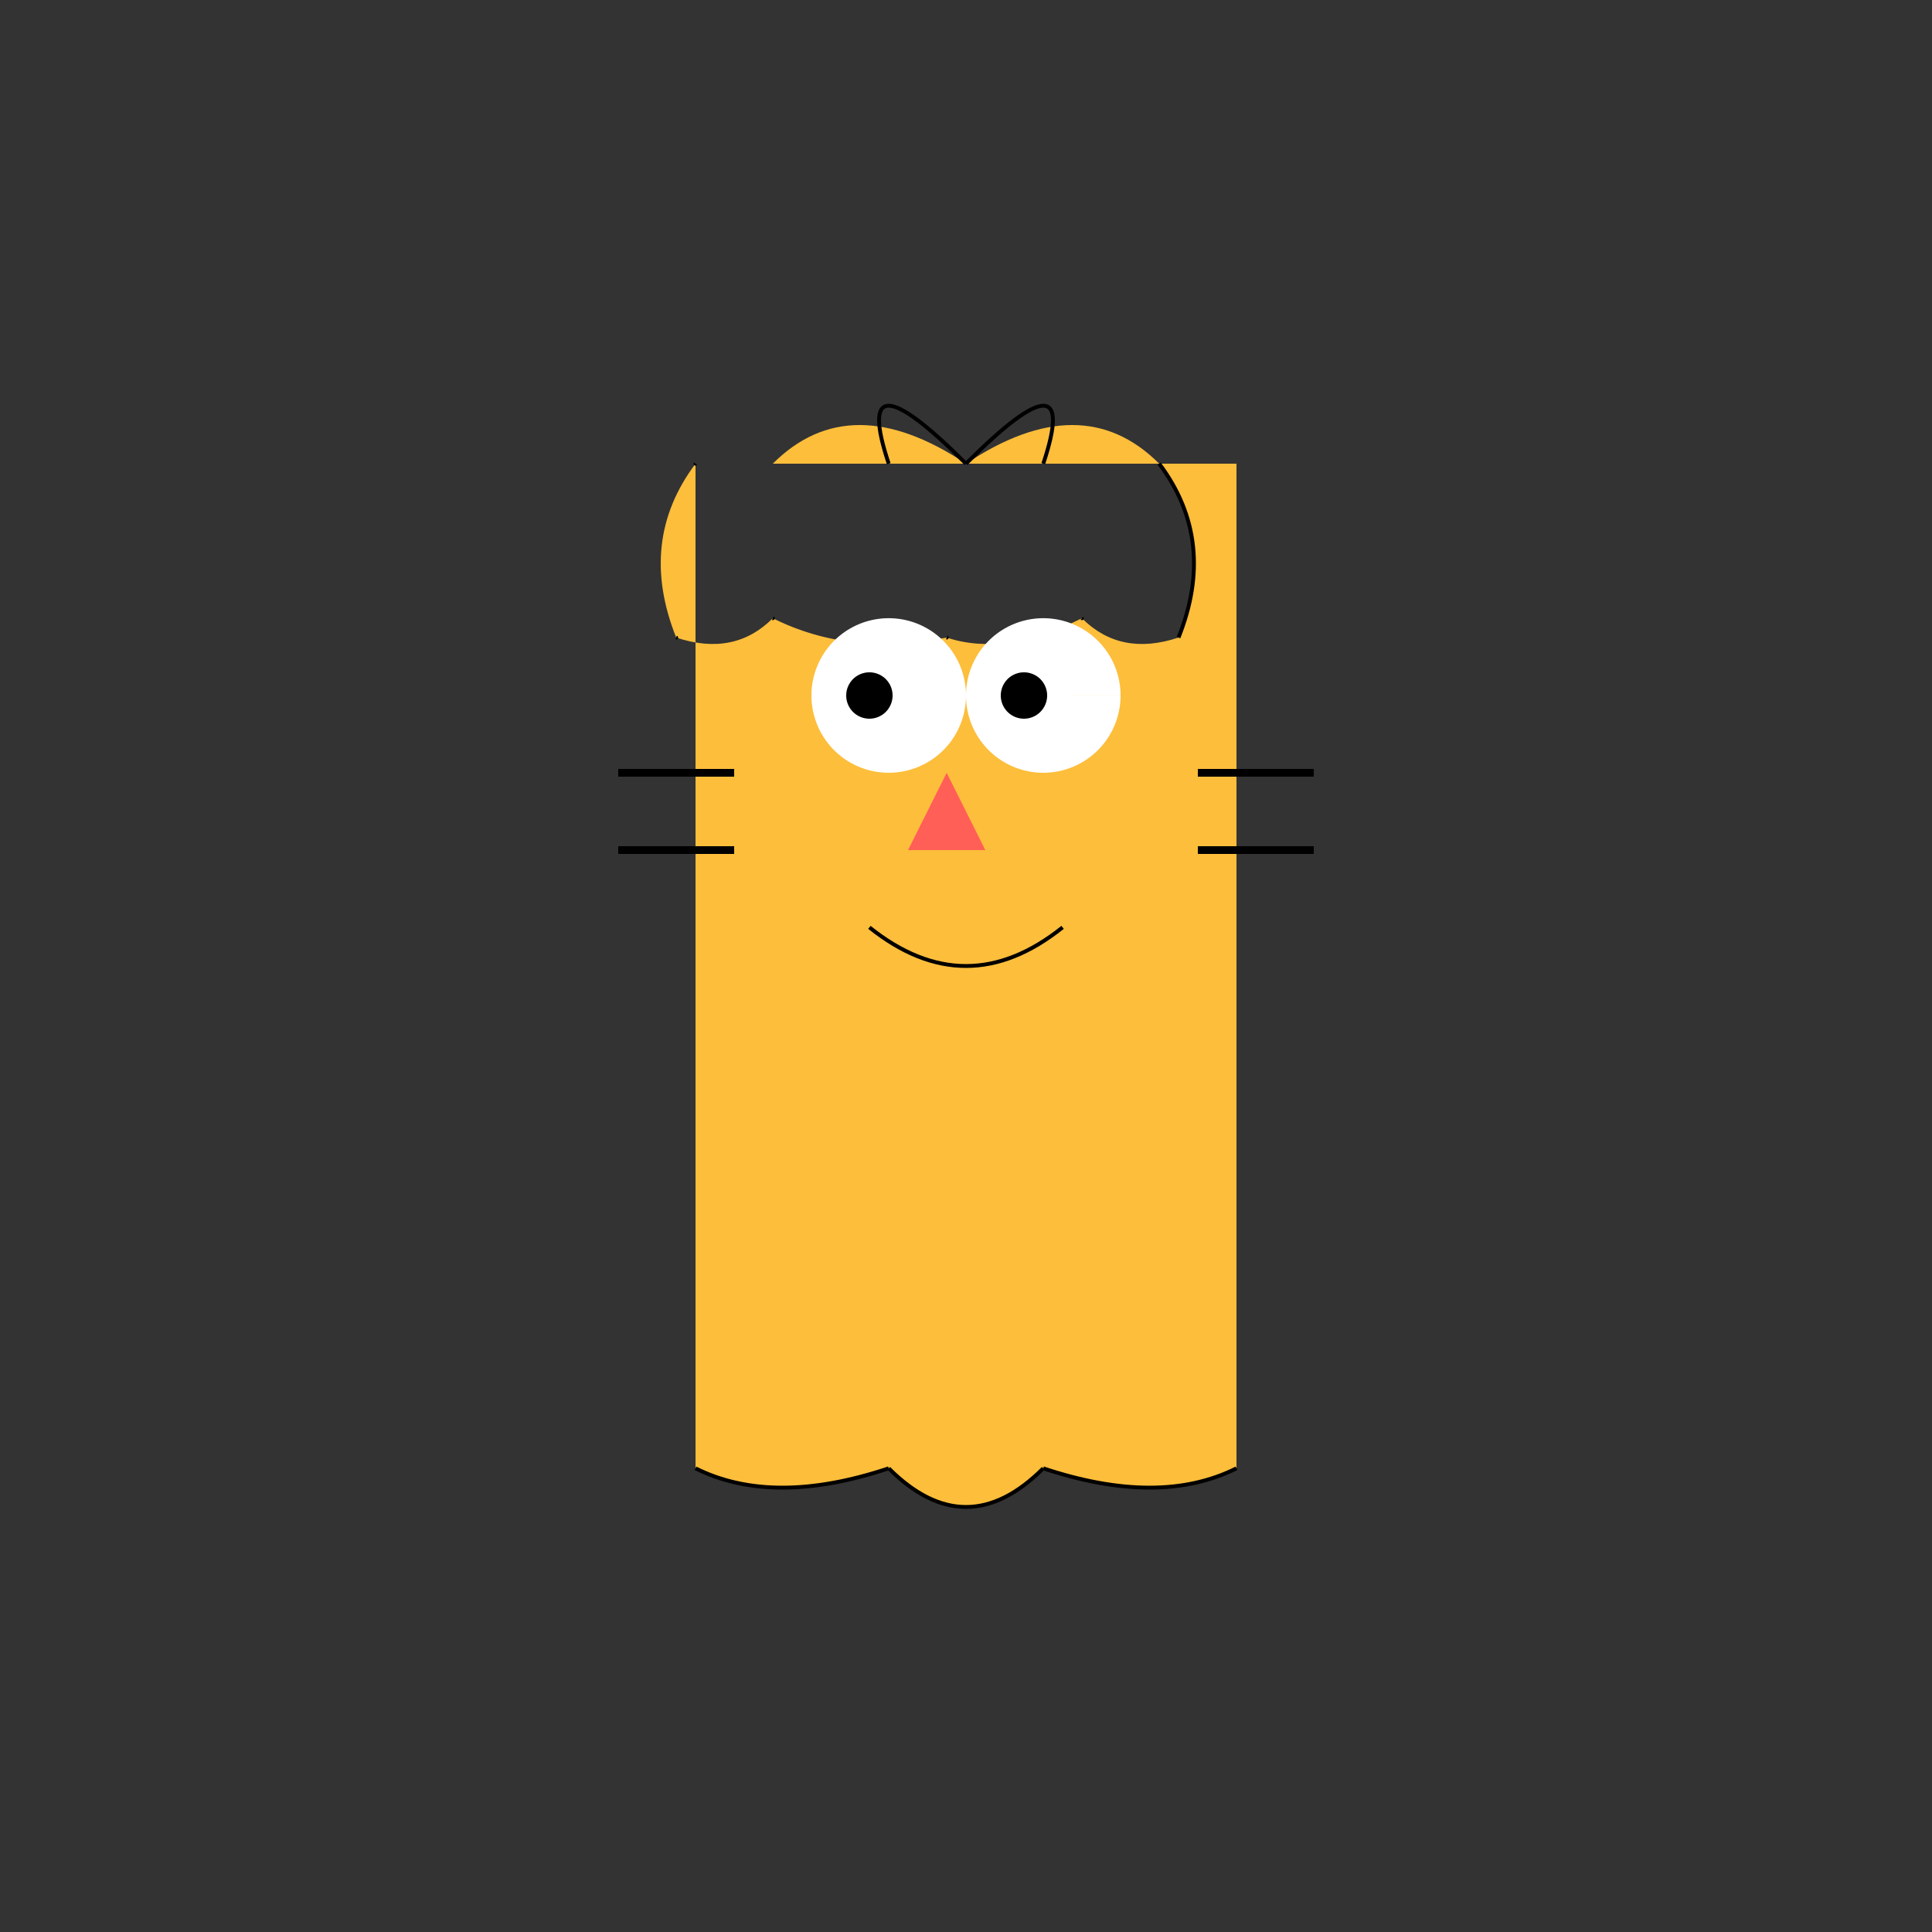
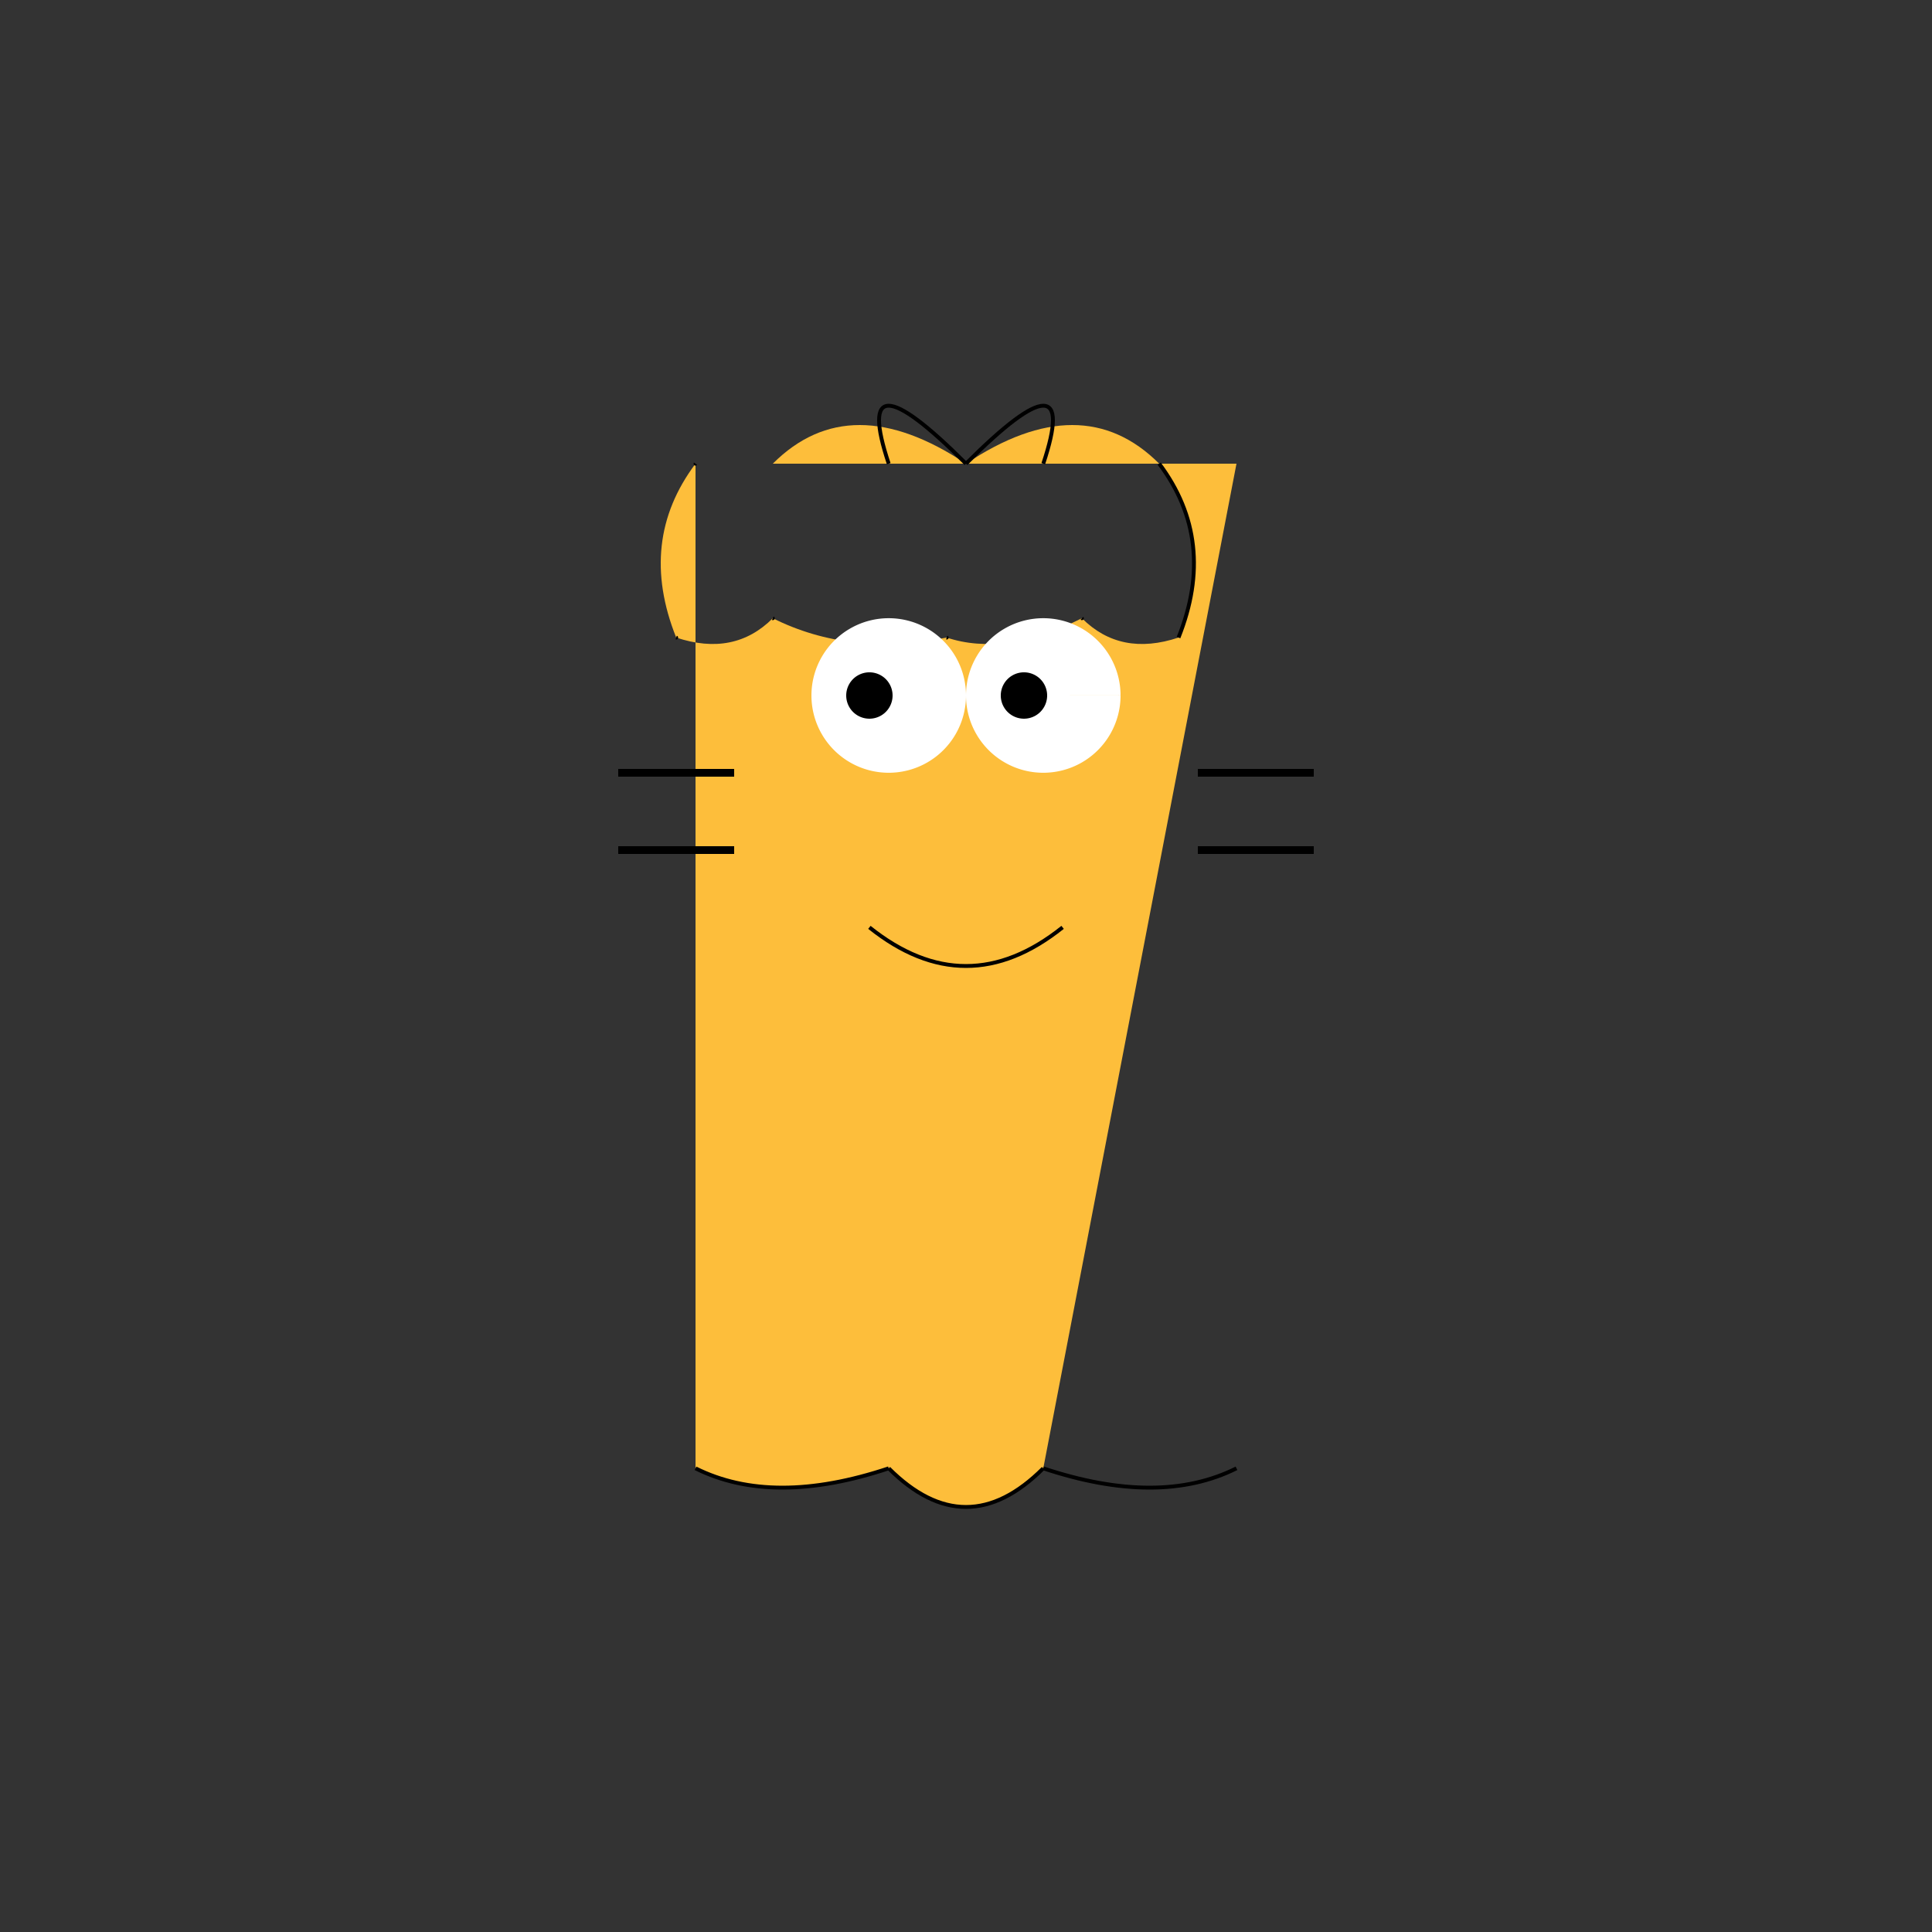
<svg xmlns="http://www.w3.org/2000/svg" width="500" height="500">
  <rect width="100%" height="100%" fill="#333333" stroke="none" />
  <defs />
  <g>
-     <path fill="#FDBE3B" stroke="none" paint-order="stroke fill markers" d=" M 200 120 Q 220 100 250 120 Q 280 100 300 120 Q 315 140 305 165 Q 290 170 280 160 Q 260 170 245 165 Q 220 170 200 160 Q 190 170 175 165 Q 165 140 180 120 L 180 380 Q 200 390 230 380 Q 250 400 270 380 Q 300 390 320 380 L 320 120 Z" />
+     <path fill="#FDBE3B" stroke="none" paint-order="stroke fill markers" d=" M 200 120 Q 220 100 250 120 Q 280 100 300 120 Q 315 140 305 165 Q 290 170 280 160 Q 260 170 245 165 Q 220 170 200 160 Q 190 170 175 165 Q 165 140 180 120 L 180 380 Q 200 390 230 380 Q 250 400 270 380 L 320 120 Z" />
    <path fill="#FFFFFF" stroke="none" paint-order="stroke fill markers" d=" M 250 180 A 20 20 0 1 1 250 179.98 L 290 180 A 20 20 0 1 1 290 179.98 Z" />
    <path fill="#000000" stroke="none" paint-order="stroke fill markers" d=" M 231 180 A 6 6 0 1 1 231 179.994 L 271 180 A 6 6 0 1 1 271 179.994 Z" />
-     <path fill="#FF5F56" stroke="none" paint-order="stroke fill markers" d=" M 245 200 L 235 220 L 255 220 Z" />
    <path fill="none" stroke="#000000" paint-order="fill stroke markers" d=" M 225 240 Q 250 260 275 240" stroke-miterlimit="10" stroke-dasharray="" />
    <path fill="none" stroke="#000000" paint-order="fill stroke markers" d=" M 190 200 L 160 200 M 190 220 L 160 220 M 310 200 L 340 200 M 310 220 L 340 220" stroke-miterlimit="10" stroke-width="2" stroke-dasharray="" />
    <path fill="none" stroke="#000000" paint-order="fill stroke markers" d=" M 230 120 Q 220 90 250 120 M 270 120 Q 280 90 250 120 M 300 120 Q 315 140 305 165 M 280 160 Q 290 170 280 160 M 245 165 Q 260 170 245 165 M 200 160 Q 220 170 200 160 M 175 165 Q 190 170 175 165 M 180 120 Q 165 140 180 120 M 180 380 Q 200 390 230 380 M 230 380 Q 250 400 270 380 M 270 380 Q 300 390 320 380" stroke-miterlimit="10" stroke-dasharray="" />
  </g>
</svg>